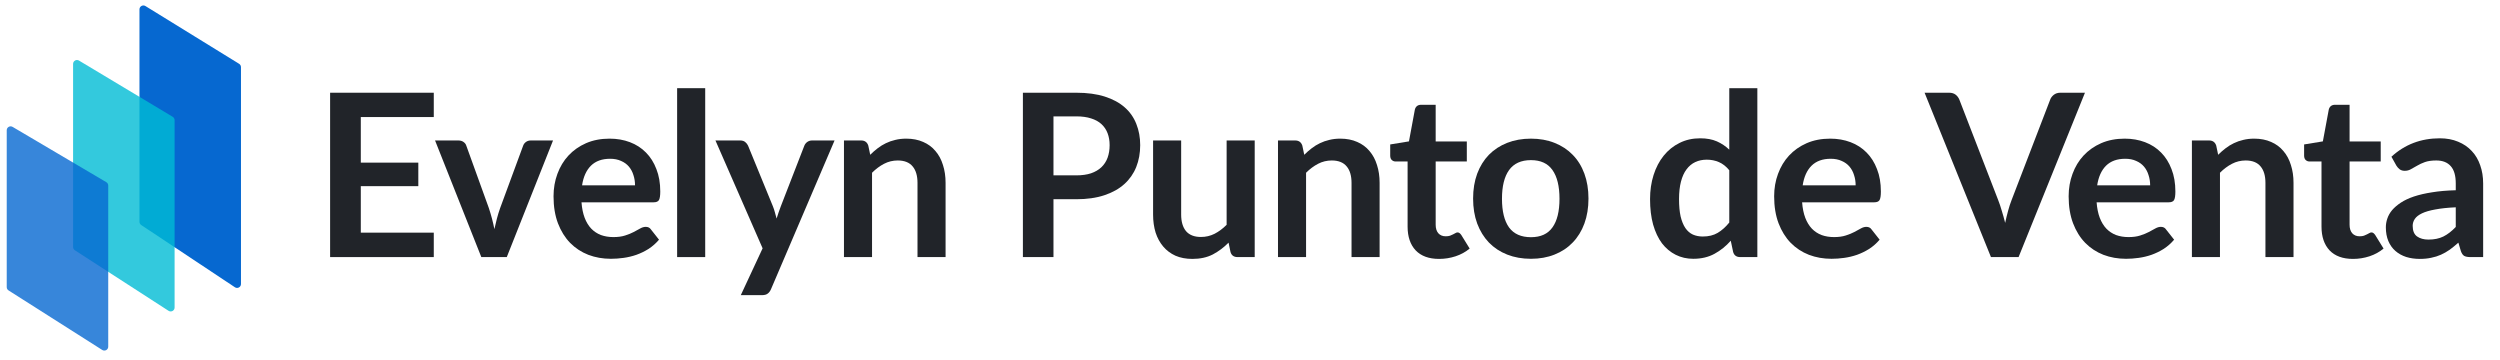
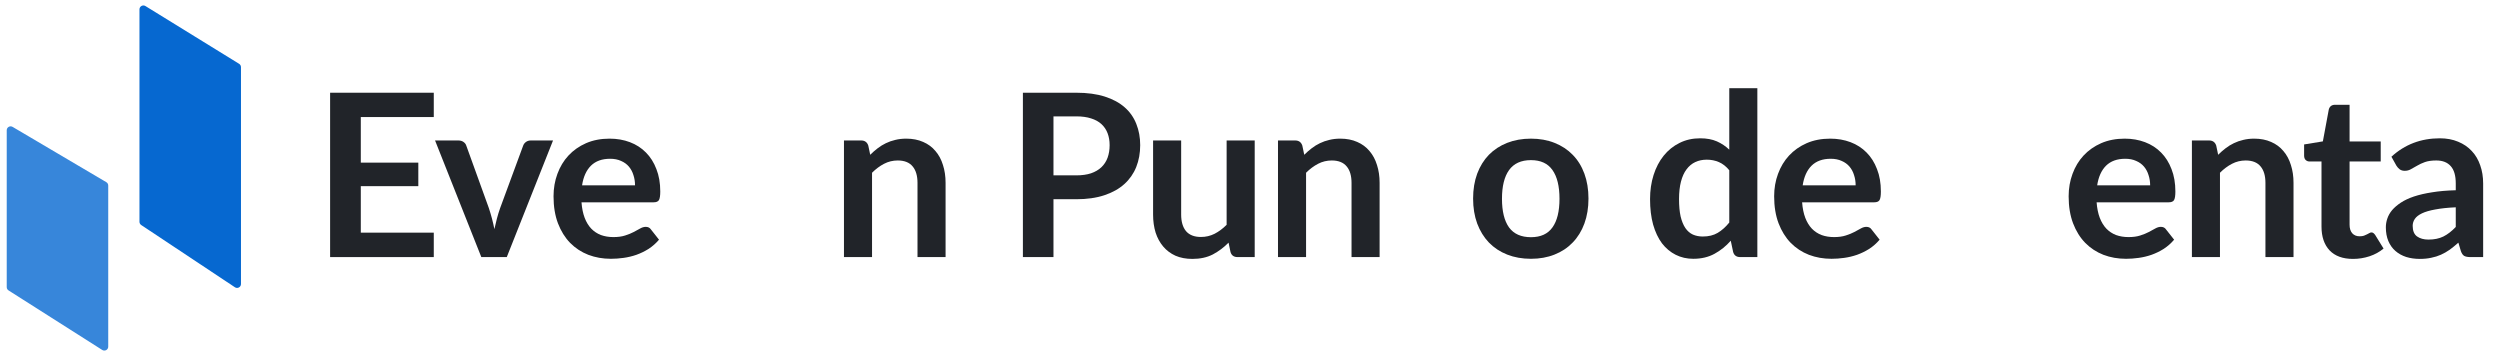
<svg xmlns="http://www.w3.org/2000/svg" width="639" height="92" viewBox="0 0 639 92" fill="none">
  <g clip-path="url(#clip0_4375_95687)">
    <path d="M35.648 2.394C35.648 1.613 36.505 1.135 37.17 1.545L61.121 16.314C61.415 16.496 61.595 16.817 61.595 17.163V72.593C61.595 73.389 60.708 73.865 60.045 73.424L56.962 71.376C55.956 70.709 55.004 70.076 54.093 69.471C47.594 65.155 43.152 62.205 36.096 57.52C35.818 57.335 35.648 57.021 35.648 56.687V2.394Z" fill="#0668D0" />
-     <path opacity="0.8" d="M18.68 16.339C18.68 15.564 19.526 15.085 20.191 15.484L44.142 29.854C44.442 30.034 44.626 30.359 44.626 30.71V78.608C44.626 79.398 43.751 79.875 43.086 79.446L19.136 63.97C18.852 63.786 18.68 63.471 18.68 63.132V16.339Z" fill="#00BCD4" />
    <path opacity="0.8" d="M1.719 33.292C1.719 32.52 2.559 32.04 3.224 32.433L27.174 46.564C27.478 46.743 27.665 47.07 27.665 47.423V88.607C27.665 89.394 26.796 89.871 26.132 89.449L2.182 74.231C1.893 74.048 1.719 73.73 1.719 73.389V33.292Z" fill="#0668D0" />
  </g>
  <path d="M92.221 29.918V41.569H106.922V47.582H92.221V59.465H110.873V65.711H84.377V23.701H110.873V29.918H92.221Z" fill="#212429" />
  <path d="M141.356 35.903L129.532 65.711H123.024L111.199 35.903H117.126C117.668 35.903 118.114 36.029 118.462 36.281C118.831 36.533 119.073 36.852 119.189 37.24L124.941 53.16C125.251 54.09 125.522 55.001 125.755 55.892C125.987 56.782 126.19 57.673 126.365 58.564C126.558 57.673 126.772 56.782 127.004 55.892C127.236 55.001 127.517 54.09 127.846 53.16L133.715 37.24C133.851 36.852 134.093 36.533 134.441 36.281C134.79 36.029 135.206 35.903 135.691 35.903H141.356Z" fill="#212429" />
  <path d="M162.314 47.379C162.314 46.449 162.179 45.578 161.908 44.764C161.656 43.931 161.268 43.205 160.745 42.585C160.222 41.966 159.554 41.481 158.741 41.133C157.947 40.765 157.017 40.581 155.952 40.581C153.879 40.581 152.243 41.172 151.042 42.353C149.86 43.534 149.105 45.21 148.776 47.379H162.314ZM148.63 51.708C148.747 53.238 149.018 54.565 149.444 55.688C149.87 56.792 150.432 57.712 151.129 58.448C151.826 59.165 152.649 59.707 153.598 60.075C154.567 60.424 155.632 60.598 156.794 60.598C157.956 60.598 158.954 60.462 159.787 60.191C160.639 59.92 161.375 59.62 161.995 59.291C162.634 58.961 163.186 58.661 163.651 58.39C164.135 58.119 164.6 57.983 165.045 57.983C165.646 57.983 166.091 58.206 166.382 58.651L168.444 61.266C167.65 62.196 166.759 62.98 165.772 63.62C164.784 64.239 163.748 64.743 162.663 65.13C161.598 65.498 160.503 65.76 159.38 65.915C158.276 66.07 157.201 66.147 156.155 66.147C154.083 66.147 152.156 65.808 150.374 65.13C148.592 64.433 147.042 63.416 145.725 62.08C144.408 60.724 143.372 59.058 142.617 57.083C141.861 55.088 141.484 52.783 141.484 50.168C141.484 48.134 141.813 46.227 142.471 44.445C143.13 42.644 144.069 41.084 145.289 39.767C146.529 38.431 148.03 37.375 149.793 36.6C151.574 35.826 153.579 35.438 155.806 35.438C157.685 35.438 159.419 35.739 161.007 36.339C162.595 36.94 163.961 37.821 165.103 38.983C166.246 40.126 167.137 41.539 167.776 43.224C168.435 44.89 168.764 46.798 168.764 48.948C168.764 50.032 168.648 50.769 168.415 51.156C168.183 51.524 167.737 51.708 167.079 51.708H148.63Z" fill="#212429" />
-   <path d="M180.25 22.539V65.711H173.074V22.539H180.25Z" fill="#212429" />
-   <path d="M213.315 35.903L197.074 73.904C196.861 74.408 196.58 74.785 196.232 75.037C195.903 75.308 195.389 75.444 194.692 75.444H189.346L194.924 63.474L182.868 35.903H189.172C189.734 35.903 190.17 36.039 190.479 36.31C190.809 36.581 191.051 36.891 191.206 37.24L197.539 52.696C197.752 53.219 197.927 53.742 198.062 54.264C198.217 54.788 198.362 55.32 198.498 55.862C198.672 55.32 198.847 54.788 199.021 54.264C199.195 53.722 199.389 53.19 199.602 52.667L205.587 37.24C205.742 36.852 205.994 36.533 206.342 36.281C206.71 36.029 207.117 35.903 207.562 35.903H213.315Z" fill="#212429" />
  <path d="M222.428 39.564C223.029 38.964 223.658 38.411 224.317 37.908C224.995 37.385 225.702 36.949 226.438 36.6C227.193 36.233 227.997 35.952 228.849 35.758C229.701 35.545 230.631 35.438 231.638 35.438C233.265 35.438 234.708 35.719 235.967 36.281C237.226 36.823 238.272 37.598 239.104 38.605C239.957 39.593 240.596 40.784 241.022 42.179C241.467 43.554 241.69 45.074 241.69 46.74V65.711H234.514V46.74C234.514 44.919 234.098 43.515 233.265 42.527C232.432 41.52 231.163 41.017 229.459 41.017C228.219 41.017 227.057 41.297 225.973 41.859C224.888 42.421 223.862 43.186 222.893 44.154V65.711H215.717V35.903H220.104C221.034 35.903 221.644 36.339 221.934 37.211L222.428 39.564Z" fill="#212429" />
  <path d="M275.107 44.822C276.541 44.822 277.79 44.648 278.855 44.3C279.921 43.931 280.802 43.418 281.499 42.76C282.216 42.082 282.748 41.268 283.097 40.319C283.446 39.351 283.62 38.276 283.62 37.094C283.62 35.971 283.446 34.954 283.097 34.044C282.748 33.134 282.225 32.359 281.528 31.72C280.831 31.081 279.95 30.596 278.884 30.267C277.819 29.918 276.56 29.744 275.107 29.744H269.268V44.822H275.107ZM275.107 23.701C277.916 23.701 280.347 24.03 282.4 24.689C284.453 25.348 286.147 26.267 287.484 27.449C288.82 28.63 289.808 30.044 290.447 31.691C291.106 33.337 291.435 35.138 291.435 37.094C291.435 39.128 291.096 40.997 290.418 42.702C289.74 44.387 288.723 45.839 287.368 47.059C286.012 48.28 284.308 49.229 282.254 49.907C280.221 50.584 277.838 50.923 275.107 50.923H269.268V65.711H261.453V23.701H275.107Z" fill="#212429" />
  <path d="M320.702 35.903V65.711H316.315C315.366 65.711 314.766 65.275 314.514 64.404L314.02 62.022C312.8 63.261 311.454 64.268 309.982 65.043C308.51 65.798 306.776 66.176 304.781 66.176C303.154 66.176 301.711 65.905 300.452 65.363C299.213 64.801 298.167 64.016 297.315 63.009C296.462 62.002 295.814 60.811 295.368 59.436C294.942 58.041 294.729 56.511 294.729 54.846V35.903H301.905V54.846C301.905 56.666 302.321 58.08 303.154 59.087C304.006 60.075 305.275 60.569 306.96 60.569C308.2 60.569 309.362 60.298 310.446 59.755C311.531 59.194 312.558 58.429 313.526 57.46V35.903H320.702Z" fill="#212429" />
  <path d="M333.366 39.564C333.967 38.964 334.596 38.411 335.255 37.908C335.933 37.385 336.639 36.949 337.375 36.6C338.131 36.233 338.935 35.952 339.787 35.758C340.639 35.545 341.569 35.438 342.576 35.438C344.203 35.438 345.646 35.719 346.905 36.281C348.164 36.823 349.21 37.598 350.042 38.605C350.895 39.593 351.534 40.784 351.96 42.179C352.405 43.554 352.628 45.074 352.628 46.74V65.711H345.452V46.74C345.452 44.919 345.036 43.515 344.203 42.527C343.37 41.52 342.101 41.017 340.397 41.017C339.157 41.017 337.995 41.297 336.911 41.859C335.826 42.421 334.799 43.186 333.831 44.154V65.711H326.655V35.903H331.042C331.972 35.903 332.582 36.339 332.872 37.211L333.366 39.564Z" fill="#212429" />
-   <path d="M367.829 66.176C365.234 66.176 363.239 65.45 361.845 63.997C360.469 62.525 359.782 60.501 359.782 57.925V41.278H356.731C356.344 41.278 356.015 41.152 355.744 40.9C355.472 40.648 355.337 40.271 355.337 39.767V36.92L360.13 36.136L361.641 28.001C361.738 27.614 361.922 27.313 362.193 27.1C362.464 26.887 362.813 26.781 363.239 26.781H366.958V36.165H374.918V41.278H366.958V57.431C366.958 58.361 367.181 59.087 367.626 59.61C368.091 60.133 368.72 60.395 369.514 60.395C369.96 60.395 370.328 60.346 370.618 60.249C370.928 60.133 371.19 60.017 371.403 59.901C371.635 59.785 371.839 59.678 372.013 59.581C372.187 59.465 372.362 59.407 372.536 59.407C372.749 59.407 372.923 59.465 373.059 59.581C373.194 59.678 373.34 59.833 373.495 60.046L375.645 63.532C374.599 64.404 373.398 65.062 372.042 65.508C370.686 65.953 369.282 66.176 367.829 66.176Z" fill="#212429" />
  <path d="M391.313 35.438C393.521 35.438 395.526 35.797 397.327 36.513C399.148 37.23 400.697 38.247 401.976 39.564C403.273 40.881 404.271 42.489 404.968 44.387C405.665 46.285 406.014 48.406 406.014 50.749C406.014 53.112 405.665 55.243 404.968 57.141C404.271 59.039 403.273 60.656 401.976 61.992C400.697 63.329 399.148 64.356 397.327 65.072C395.526 65.789 393.521 66.147 391.313 66.147C389.086 66.147 387.062 65.789 385.241 65.072C383.421 64.356 381.862 63.329 380.564 61.992C379.286 60.656 378.288 59.039 377.572 57.141C376.874 55.243 376.526 53.112 376.526 50.749C376.526 48.406 376.874 46.285 377.572 44.387C378.288 42.489 379.286 40.881 380.564 39.564C381.862 38.247 383.421 37.23 385.241 36.513C387.062 35.797 389.086 35.438 391.313 35.438ZM391.313 60.627C393.793 60.627 395.623 59.794 396.804 58.129C398.005 56.463 398.606 54.022 398.606 50.807C398.606 47.592 398.005 45.142 396.804 43.457C395.623 41.772 393.793 40.929 391.313 40.929C388.796 40.929 386.927 41.782 385.706 43.486C384.505 45.171 383.905 47.611 383.905 50.807C383.905 54.003 384.505 56.444 385.706 58.129C386.927 59.794 388.796 60.627 391.313 60.627Z" fill="#212429" />
  <path d="M442.003 43.515C441.19 42.527 440.299 41.83 439.331 41.423C438.382 41.017 437.355 40.813 436.251 40.813C435.166 40.813 434.188 41.017 433.317 41.423C432.445 41.83 431.699 42.45 431.08 43.283C430.46 44.096 429.985 45.142 429.656 46.42C429.327 47.679 429.162 49.171 429.162 50.894C429.162 52.638 429.298 54.119 429.569 55.34C429.859 56.54 430.266 57.528 430.789 58.303C431.312 59.058 431.951 59.61 432.707 59.959C433.462 60.288 434.305 60.453 435.234 60.453C436.726 60.453 437.994 60.143 439.04 59.523C440.086 58.903 441.074 58.022 442.003 56.879V43.515ZM449.179 22.539V65.711H444.793C443.843 65.711 443.243 65.275 442.991 64.404L442.381 61.528C441.18 62.903 439.795 64.016 438.227 64.869C436.677 65.721 434.866 66.147 432.794 66.147C431.167 66.147 429.675 65.808 428.32 65.13C426.964 64.452 425.792 63.474 424.804 62.196C423.836 60.898 423.081 59.3 422.538 57.402C422.015 55.504 421.754 53.335 421.754 50.894C421.754 48.686 422.054 46.633 422.654 44.735C423.255 42.837 424.117 41.191 425.24 39.796C426.363 38.402 427.71 37.317 429.278 36.542C430.847 35.748 432.61 35.351 434.566 35.351C436.232 35.351 437.655 35.613 438.837 36.136C440.018 36.659 441.074 37.366 442.003 38.257V22.539H449.179Z" fill="#212429" />
  <path d="M474.303 47.379C474.303 46.449 474.168 45.578 473.896 44.764C473.645 43.931 473.257 43.205 472.734 42.585C472.211 41.966 471.543 41.481 470.73 41.133C469.936 40.765 469.006 40.581 467.941 40.581C465.868 40.581 464.232 41.172 463.031 42.353C461.849 43.534 461.094 45.21 460.765 47.379H474.303ZM460.619 51.708C460.736 53.238 461.007 54.565 461.433 55.688C461.859 56.792 462.421 57.712 463.118 58.448C463.815 59.165 464.638 59.707 465.587 60.075C466.556 60.424 467.621 60.598 468.783 60.598C469.945 60.598 470.943 60.462 471.776 60.191C472.628 59.92 473.364 59.62 473.984 59.291C474.623 58.961 475.175 58.661 475.64 58.39C476.124 58.119 476.589 57.983 477.034 57.983C477.635 57.983 478.08 58.206 478.371 58.651L480.433 61.266C479.639 62.196 478.748 62.98 477.76 63.62C476.773 64.239 475.736 64.743 474.652 65.13C473.587 65.498 472.492 65.76 471.369 65.915C470.265 66.07 469.19 66.147 468.144 66.147C466.072 66.147 464.144 65.808 462.363 65.13C460.581 64.433 459.031 63.416 457.714 62.08C456.397 60.724 455.361 59.058 454.605 57.083C453.85 55.088 453.472 52.783 453.472 50.168C453.472 48.134 453.802 46.227 454.46 44.445C455.119 42.644 456.058 41.084 457.278 39.767C458.518 38.431 460.019 37.375 461.782 36.6C463.563 35.826 465.568 35.438 467.795 35.438C469.674 35.438 471.408 35.739 472.996 36.339C474.584 36.94 475.95 37.821 477.092 38.983C478.235 40.126 479.126 41.539 479.765 43.224C480.424 44.89 480.753 46.798 480.753 48.948C480.753 50.032 480.637 50.769 480.404 51.156C480.172 51.524 479.726 51.708 479.068 51.708H460.619Z" fill="#212429" />
-   <path d="M532.916 23.701L515.949 65.711H508.889L491.923 23.701H498.198C498.876 23.701 499.428 23.866 499.854 24.195C500.28 24.524 500.6 24.95 500.813 25.473L510.72 51.098C511.049 51.931 511.359 52.851 511.649 53.858C511.959 54.846 512.25 55.882 512.521 56.966C512.753 55.882 513.005 54.846 513.276 53.858C513.548 52.851 513.848 51.931 514.177 51.098L524.026 25.473C524.181 25.028 524.481 24.621 524.926 24.253C525.391 23.885 525.953 23.701 526.612 23.701H532.916Z" fill="#212429" />
  <path d="M549.577 47.379C549.577 46.449 549.441 45.578 549.17 44.764C548.918 43.931 548.531 43.205 548.008 42.585C547.485 41.966 546.817 41.481 546.003 41.133C545.209 40.765 544.28 40.581 543.214 40.581C541.142 40.581 539.505 41.172 538.304 42.353C537.123 43.534 536.367 45.21 536.038 47.379H549.577ZM535.893 51.708C536.009 53.238 536.28 54.565 536.706 55.688C537.133 56.792 537.694 57.712 538.391 58.448C539.089 59.165 539.912 59.707 540.861 60.075C541.829 60.424 542.895 60.598 544.057 60.598C545.219 60.598 546.216 60.462 547.049 60.191C547.901 59.92 548.637 59.62 549.257 59.291C549.896 58.961 550.448 58.661 550.913 58.39C551.397 58.119 551.862 57.983 552.308 57.983C552.908 57.983 553.354 58.206 553.644 58.651L555.707 61.266C554.913 62.196 554.022 62.98 553.034 63.62C552.046 64.239 551.01 64.743 549.925 65.13C548.86 65.498 547.766 65.76 546.642 65.915C545.538 66.07 544.463 66.147 543.418 66.147C541.345 66.147 539.418 65.808 537.636 65.13C535.854 64.433 534.305 63.416 532.988 62.08C531.671 60.724 530.634 59.058 529.879 57.083C529.124 55.088 528.746 52.783 528.746 50.168C528.746 48.134 529.075 46.227 529.734 44.445C530.392 42.644 531.332 41.084 532.552 39.767C533.792 38.431 535.293 37.375 537.055 36.6C538.837 35.826 540.842 35.438 543.069 35.438C544.948 35.438 546.681 35.739 548.269 36.339C549.858 36.94 551.223 37.821 552.366 38.983C553.509 40.126 554.399 41.539 555.039 43.224C555.697 44.89 556.026 46.798 556.026 48.948C556.026 50.032 555.91 50.769 555.678 51.156C555.445 51.524 555 51.708 554.341 51.708H535.893Z" fill="#212429" />
  <path d="M566.961 39.564C567.561 38.964 568.191 38.411 568.849 37.908C569.527 37.385 570.234 36.949 570.97 36.6C571.725 36.233 572.529 35.952 573.381 35.758C574.234 35.545 575.163 35.438 576.17 35.438C577.797 35.438 579.24 35.719 580.499 36.281C581.758 36.823 582.804 37.598 583.637 38.605C584.489 39.593 585.128 40.784 585.554 42.179C586 43.554 586.223 45.074 586.223 46.74V65.711H579.047V46.74C579.047 44.919 578.63 43.515 577.797 42.527C576.964 41.52 575.696 41.017 573.991 41.017C572.752 41.017 571.59 41.297 570.505 41.859C569.42 42.421 568.394 43.186 567.425 44.154V65.711H560.25V35.903H564.636C565.566 35.903 566.176 36.339 566.467 37.211L566.961 39.564Z" fill="#212429" />
  <path d="M601.424 66.176C598.829 66.176 596.834 65.45 595.439 63.997C594.064 62.525 593.376 60.501 593.376 57.925V41.278H590.326C589.938 41.278 589.609 41.152 589.338 40.9C589.067 40.648 588.931 40.271 588.931 39.767V36.92L593.725 36.136L595.236 28.001C595.333 27.614 595.517 27.313 595.788 27.1C596.059 26.887 596.408 26.781 596.834 26.781H600.552V36.165H608.513V41.278H600.552V57.431C600.552 58.361 600.775 59.087 601.221 59.61C601.685 60.133 602.315 60.395 603.109 60.395C603.554 60.395 603.922 60.346 604.213 60.249C604.523 60.133 604.784 60.017 604.997 59.901C605.23 59.785 605.433 59.678 605.607 59.581C605.782 59.465 605.956 59.407 606.13 59.407C606.343 59.407 606.518 59.465 606.653 59.581C606.789 59.678 606.934 59.833 607.089 60.046L609.239 63.532C608.193 64.404 606.992 65.062 605.637 65.508C604.281 65.953 602.877 66.176 601.424 66.176Z" fill="#212429" />
  <path d="M627.692 52.986C625.619 53.083 623.876 53.267 622.462 53.538C621.048 53.79 619.915 54.119 619.063 54.526C618.211 54.933 617.601 55.407 617.233 55.95C616.865 56.492 616.681 57.083 616.681 57.722C616.681 58.981 617.049 59.881 617.785 60.424C618.54 60.966 619.518 61.237 620.719 61.237C622.191 61.237 623.46 60.976 624.525 60.453C625.609 59.91 626.665 59.097 627.692 58.012V52.986ZM611.248 40.058C614.676 36.92 618.801 35.351 623.624 35.351C625.367 35.351 626.927 35.642 628.302 36.223C629.677 36.785 630.839 37.579 631.788 38.605C632.737 39.612 633.454 40.823 633.938 42.237C634.441 43.651 634.693 45.2 634.693 46.885V65.711H631.439C630.761 65.711 630.239 65.614 629.871 65.421C629.503 65.208 629.212 64.791 628.999 64.171L628.36 62.022C627.604 62.7 626.868 63.3 626.152 63.823C625.435 64.326 624.689 64.752 623.915 65.101C623.14 65.45 622.307 65.711 621.416 65.886C620.545 66.079 619.576 66.176 618.511 66.176C617.252 66.176 616.09 66.011 615.025 65.682C613.959 65.334 613.039 64.82 612.265 64.142C611.49 63.465 610.889 62.622 610.463 61.615C610.037 60.608 609.824 59.436 609.824 58.099C609.824 57.344 609.95 56.598 610.202 55.862C610.454 55.107 610.86 54.39 611.422 53.712C612.003 53.035 612.749 52.395 613.659 51.795C614.569 51.195 615.683 50.672 617 50.226C618.337 49.781 619.886 49.422 621.649 49.151C623.411 48.861 625.425 48.686 627.692 48.628V46.885C627.692 44.89 627.265 43.418 626.413 42.469C625.561 41.501 624.331 41.017 622.724 41.017C621.561 41.017 620.593 41.152 619.818 41.423C619.063 41.694 618.395 42.004 617.814 42.353C617.233 42.682 616.7 42.982 616.216 43.254C615.751 43.525 615.228 43.66 614.647 43.66C614.143 43.66 613.717 43.534 613.369 43.283C613.02 43.011 612.739 42.702 612.526 42.353L611.248 40.058Z" fill="#212429" />
  <defs>
    <clipPath id="clip0_4375_95687">
      <rect width="59.876" height="89.814" fill="white" transform="translate(1.719 0.605)" />
    </clipPath>
  </defs>
</svg>